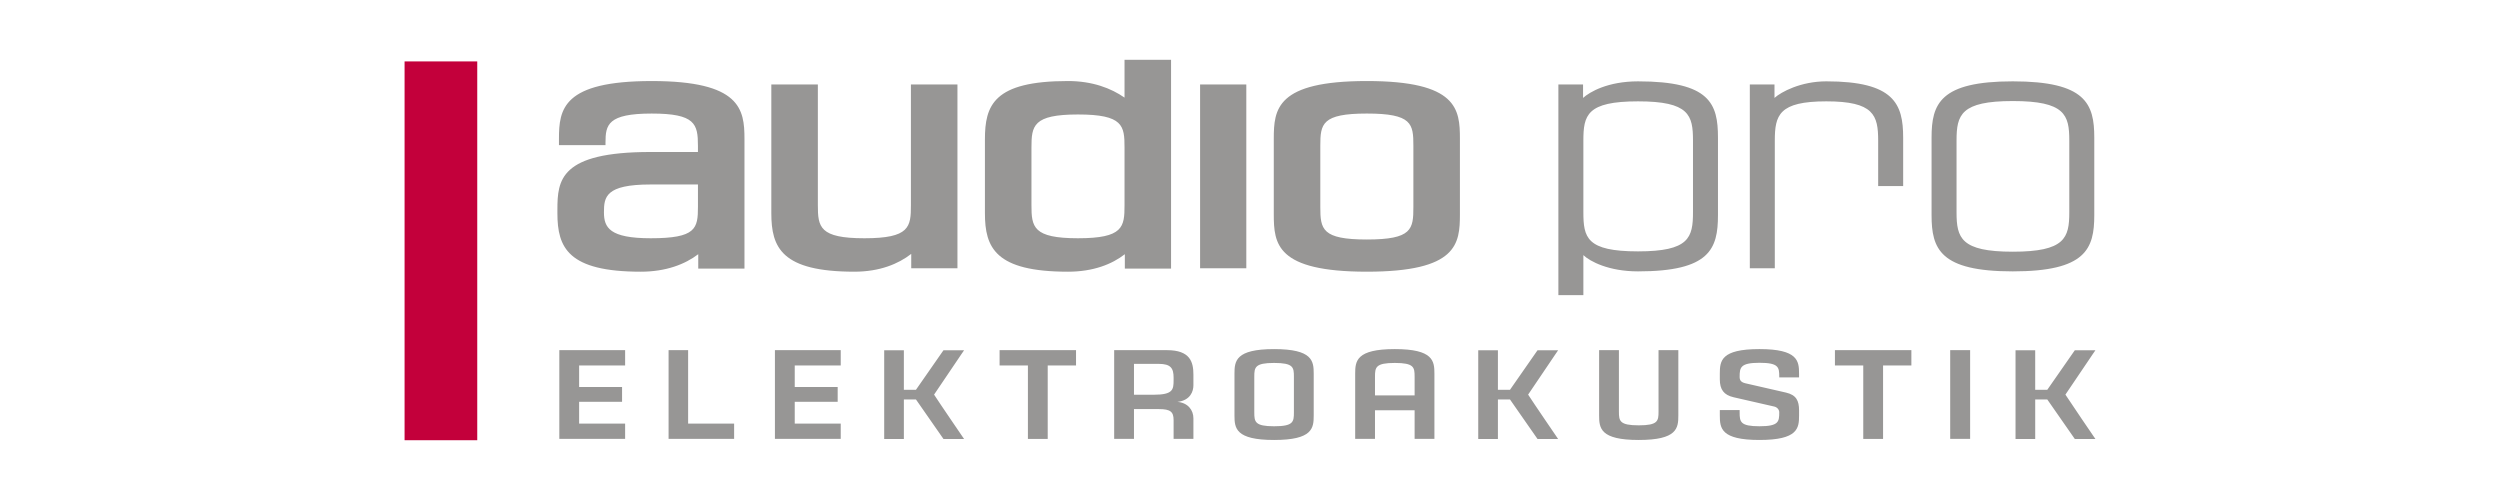
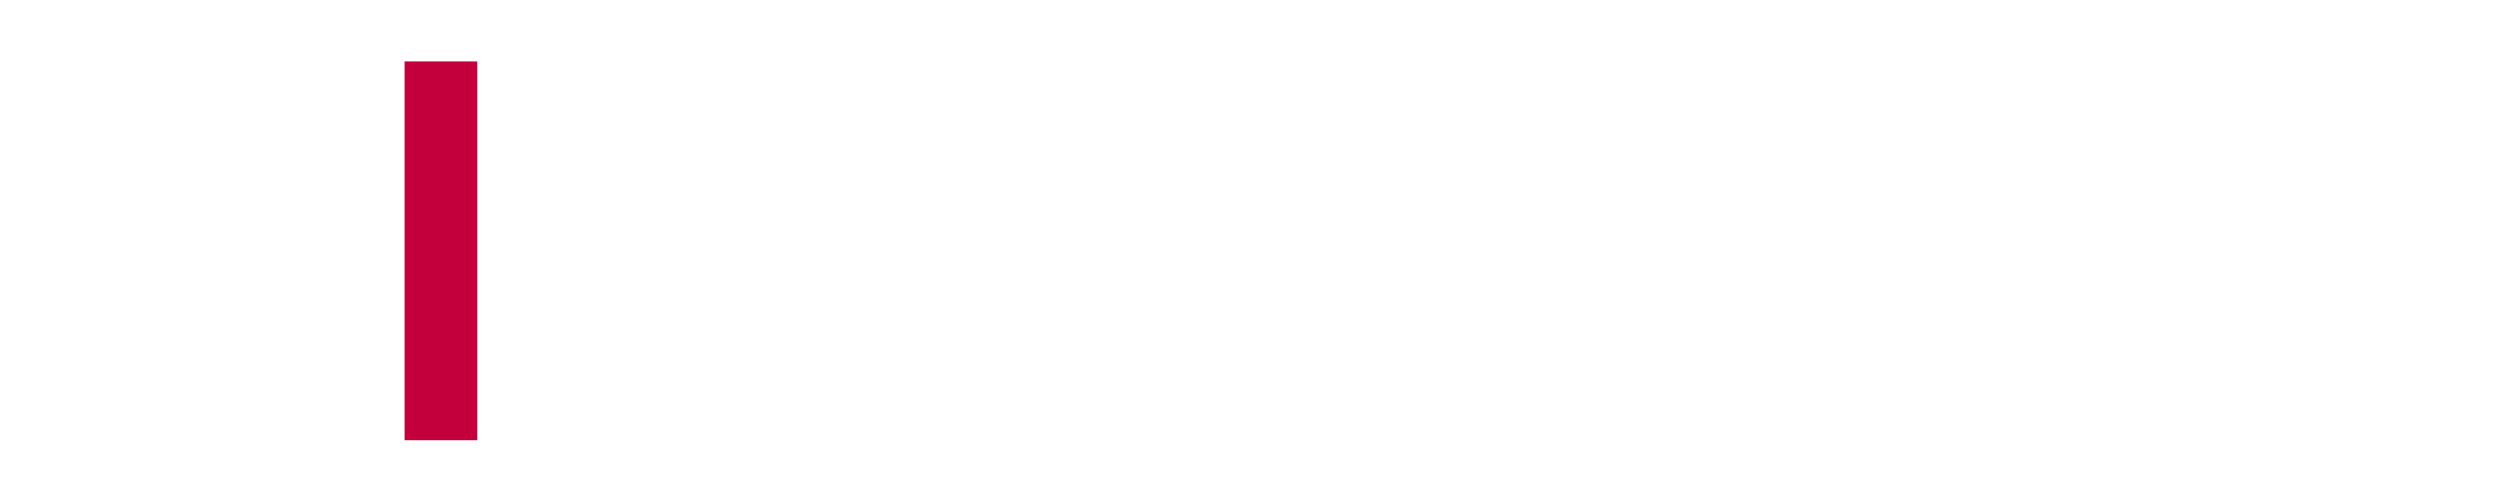
<svg xmlns="http://www.w3.org/2000/svg" width="400" height="80" viewBox="0, 0, 400, 80">
-   <path fill="none" d="M0 0h400v80h-400z" />
  <defs>
    <clipPath>
      <path d="M10 5.787h380v68.426h-380z" />
    </clipPath>
    <clipPath>
      <path d="M10 5.787h380v68.426h-380z" />
    </clipPath>
    <clipPath>
      <path d="M10 5.787h380v68.426h-380z" />
    </clipPath>
    <linearGradient gradientUnits="userSpaceOnUse" x1="16.302" y1="74.439" x2="106.439" y2="-15.699">
      <stop offset="0" stop-color="#F2B229" />
      <stop offset="1" stop-color="#D8232A" />
    </linearGradient>
    <clipPath>
      <path d="M89.11.181l.88.571c1.03 1.029 1.03 2.699 0 3.73l-28.556 28.536c-.507.472-1.148.714-1.794.714-.336 0-.675-.063-.994-.192-.317-.129-.613-.321-.871-.579-1.029-1.028-1.029-2.697.058-3.79l28.429-28.419c1.405-.92.51-.552 2.848-.571z" />
    </clipPath>
    <linearGradient gradientUnits="userSpaceOnUse" x1="16.299" y1="74.437" x2="106.437" y2="-15.7">
      <stop offset="0" stop-color="#F2B229" />
      <stop offset="1" stop-color="#D8232A" />
    </linearGradient>
    <linearGradient gradientUnits="userSpaceOnUse" x1="3.843" y1="61.982" x2="93.981" y2="-28.156">
      <stop offset="0" stop-color="#F2B229" />
      <stop offset="1" stop-color="#D8232A" />
    </linearGradient>
    <clipPath>
-       <path d="M64.179.193l.871.579c1.031 1.029 1.031 2.699 0 3.728l-8.381 8.383c-.514.512-1.188.771-1.863.771-.674 0-1.35-.259-1.864-.771-1.031-1.031-1.031-2.701 0-3.73l8.381-8.381c1.422-.946.522-.579 2.856-.579z" />
-     </clipPath>
+       </clipPath>
    <linearGradient gradientUnits="userSpaceOnUse" x1="28.757" y1="86.894" x2="118.895" y2="-3.243">
      <stop offset="0" stop-color="#F2B229" />
      <stop offset="1" stop-color="#D8232A" />
    </linearGradient>
    <linearGradient gradientUnits="userSpaceOnUse" x1="3.843" y1="61.982" x2="93.981" y2="-28.156">
      <stop offset="0" stop-color="#F2B229" />
      <stop offset="1" stop-color="#D8232A" />
    </linearGradient>
    <clipPath>
      <path d="M39.279 25.097l.87.581c1.029 1.028 1.029 2.696 0 3.725-.514.514-1.192.771-1.866.771-.671 0-1.349-.257-1.866-.771-1.026-1.029-1.026-2.697 0-3.725 1.428-.947.526-.581 2.862-.581z" />
    </clipPath>
    <linearGradient gradientUnits="userSpaceOnUse" x1="16.302" y1="74.439" x2="106.439" y2="-15.698">
      <stop offset="0" stop-color="#F2B229" />
      <stop offset="1" stop-color="#D8232A" />
    </linearGradient>
    <clipPath>
      <path d="M39.279 50.009l.87.582c1.029 1.028 1.029 2.697 0 3.725-.514.513-1.192.771-1.866.771-.671 0-1.349-.258-1.866-.771-1.026-1.028-1.026-2.697 0-3.725 1.428-.949.526-.582 2.862-.582z" />
    </clipPath>
    <linearGradient gradientUnits="userSpaceOnUse" x1="28.757" y1="86.894" x2="118.895" y2="-3.244">
      <stop offset="0" stop-color="#F2B229" />
      <stop offset="1" stop-color="#D8232A" />
    </linearGradient>
    <clipPath>
      <path d="M39.279 74.923l.87.581c1.029 1.029 1.029 2.697 0 3.723-.514.515-1.192.773-1.866.773-.671 0-1.349-.258-1.866-.773-1.026-1.026-1.026-2.694 0-3.723 1.428-.947.526-.581 2.862-.581z" />
    </clipPath>
    <linearGradient gradientUnits="userSpaceOnUse" x1="16.299" y1="74.437" x2="106.437" y2="-15.7">
      <stop offset="0" stop-color="#F2B229" />
      <stop offset="1" stop-color="#D8232A" />
    </linearGradient>
    <linearGradient gradientUnits="userSpaceOnUse" x1="3.844" y1="61.982" x2="93.981" y2="-28.156">
      <stop offset="0" stop-color="#F2B229" />
      <stop offset="1" stop-color="#D8232A" />
    </linearGradient>
    <linearGradient gradientUnits="userSpaceOnUse" x1="53.67" y1="111.807" x2="143.807" y2="21.669">
      <stop offset="0" stop-color="#F2B229" />
      <stop offset="1" stop-color="#D8232A" />
    </linearGradient>
    <linearGradient gradientUnits="userSpaceOnUse" x1="53.683" y1="111.82" x2="143.821" y2="21.683">
      <stop offset="0" stop-color="#F2B229" />
      <stop offset="1" stop-color="#D8232A" />
    </linearGradient>
    <linearGradient gradientUnits="userSpaceOnUse" x1="28.755" y1="86.892" x2="118.893" y2="-3.245">
      <stop offset="0" stop-color="#F2B229" />
      <stop offset="1" stop-color="#D8232A" />
    </linearGradient>
    <linearGradient gradientUnits="userSpaceOnUse" x1="28.707" y1="86.845" x2="118.845" y2="-3.292">
      <stop offset="0" stop-color="#F2B229" />
      <stop offset="1" stop-color="#D8232A" />
    </linearGradient>
    <linearGradient gradientUnits="userSpaceOnUse" x1="41.213" y1="99.352" x2="131.351" y2="9.214">
      <stop offset="0" stop-color="#F2B229" />
      <stop offset="1" stop-color="#D8232A" />
    </linearGradient>
    <linearGradient gradientUnits="userSpaceOnUse" x1="41.214" y1="99.352" x2="131.352" y2="9.214">
      <stop offset="0" stop-color="#F2B229" />
      <stop offset="1" stop-color="#D8232A" />
    </linearGradient>
    <linearGradient gradientUnits="userSpaceOnUse" x1="41.212" y1="99.349" x2="131.35" y2="9.212">
      <stop offset="0" stop-color="#F2B229" />
      <stop offset="1" stop-color="#D8232A" />
    </linearGradient>
    <linearGradient gradientUnits="userSpaceOnUse" x1="41.213" y1="99.352" x2="131.351" y2="9.214">
      <stop offset="0" stop-color="#F2B229" />
      <stop offset="1" stop-color="#D8232A" />
    </linearGradient>
    <linearGradient gradientUnits="userSpaceOnUse" x1="41.212" y1="99.349" x2="131.35" y2="9.212">
      <stop offset="0" stop-color="#F2B229" />
      <stop offset="1" stop-color="#D8232A" />
    </linearGradient>
    <clipPath>
      <path d="M35.647 0h328.706v80h-328.706z" />
    </clipPath>
  </defs>
  <g>
-     <path d="M111.72 42.971v-2.3c-2.098 1.6-5.147 2.801-9.194 2.801-11.643 0-13.342-3.851-13.342-9.352v-.549c0-4.752.4-9.253 14.891-9.253h7.595v-1c0-3.501-.45-5.15-7.396-5.15-7.046 0-7.395 1.799-7.395 4.651v.399h-7.446v-1c0-4.752.599-9.252 14.841-9.252 14.191 0 14.841 4.501 14.841 9.252v20.754h-7.395zm-.049-13.454h-7.595c-7.195 0-7.445 2.002-7.445 4.452 0 2.451.9 4.151 7.495 4.151 7.246 0 7.546-1.551 7.546-5.051v-3.552zm34.126 13.405v-2.301c-2.049 1.6-5.047 2.85-9.094 2.85-11.643 0-13.292-3.851-13.292-9.351v-20.605h7.445v19.305c0 3.5.25 5.301 7.445 5.301 7.246 0 7.445-1.801 7.445-5.301v-19.305h7.445v29.407h-7.394zm34.177.049v-2.3c-2.05 1.6-5.047 2.801-9.095 2.801-11.642 0-13.292-3.851-13.292-9.352v-11.802c0-5.452 1.35-9.353 13.292-9.353 3.898 0 6.897 1.151 9.045 2.651v-6.051h7.445v33.406h-7.395zm-.05-19.355c0-3.5-.2-5.3-7.446-5.3-7.195 0-7.445 1.8-7.445 5.3v9.203c0 3.5.25 5.301 7.445 5.301 7.246 0 7.446-1.801 7.446-5.301v-9.203zm12.089 19.306v-29.407h7.396v29.407h-7.396zm26.684.549c-14.492 0-14.892-4.451-14.892-9.202v-12.052c0-4.752.4-9.252 14.892-9.252 14.49 0 14.89 4.501 14.89 9.252v12.052c-.001 4.751-.401 9.202-14.89 9.202zm7.444-20.154c0-3.501-.199-5.15-7.445-5.15-7.196 0-7.446 1.649-7.446 5.15v9.802c0 3.551.25 5.201 7.446 5.201 7.246 0 7.445-1.65 7.445-5.201v-9.802zm35.942 20.103c-4.696 0-7.695-1.599-8.743-2.6v6.401h-3.998v-33.706h3.948v2.151c1.051-.95 3.947-2.651 8.794-2.651 11.544 0 12.792 3.6 12.792 9.002v12.403c0 5.401-1.3 9-12.793 9zm8.796-20.903c0-4.101-.6-6.302-8.796-6.302-8.194 0-8.743 2.201-8.743 6.302v11.402c0 4.1.499 6.301 8.743 6.301 8.196 0 8.796-2.201 8.796-6.301v-11.402zm29.629 7.251v-7.251c0-4.101-.699-6.302-8.294-6.302-7.595 0-8.245 2.201-8.245 6.302v20.404h-3.997v-29.407h3.947v2.151c1.05-.95 4.197-2.651 8.295-2.651 10.842 0 12.292 3.6 12.292 9.002v7.752h-3.998zm21.536 13.652c-11.644 0-12.993-3.599-12.993-9.001v-12.403c0-5.401 1.349-9.002 12.993-9.002 11.692 0 13.041 3.6 13.041 9.002v12.403c0 5.402-1.349 9.001-13.041 9.001zm9.043-20.953c0-4.101-.699-6.3-9.044-6.3-8.295 0-8.996 2.199-8.996 6.3v11.503c0 4.101.7 6.302 8.996 6.302 8.344 0 9.044-2.2 9.044-6.302v-11.503zm-238.427 36.006v3.448h6.87v2.364h-6.87v3.492h7.36v2.446h-10.529v-14.199h10.529v2.448h-7.36zm14.313 11.75v-14.199h3.127v11.752h7.36v2.446h-10.487zm20.185-11.75v3.448h6.87v2.364h-6.87v3.492h7.359v2.446h-10.529v-14.199h10.529v2.448h-7.359zm40.476 0v11.751h-3.169v-11.751h-4.532v-2.448h12.231v2.448h-4.53zm20.142 11.75v-3.002c0-1.34-.511-1.767-2.34-1.767h-3.999v4.768h-3.17v-14.199h8.445c3.722 0 4.233 1.895 4.233 3.917v1.702c0 .936-.446 2.406-2.553 2.661 1.66.13 2.553 1.3 2.553 2.619v3.299h-3.169zm0-9.791c0-1.512-.447-2.214-2.383-2.214h-3.956v4.939h3.169c3.084 0 3.17-.829 3.17-2.342v-.383zm16.079 9.963c-6.169 0-6.339-1.896-6.339-3.918v-6.684c0-2.023.17-3.938 6.339-3.938 6.169 0 6.339 1.915 6.339 3.938v6.684c-.001 2.022-.17 3.918-6.339 3.918zm3.17-10.134c0-1.49-.086-2.192-3.17-2.192-3.062 0-3.169.702-3.169 2.192v5.727c0 1.511.107 2.214 3.169 2.214 3.084 0 3.17-.703 3.17-2.214v-5.727zm22.481 9.962h-3.168v-4.576h-6.34v4.576h-3.17v-10.431c0-2.023.171-3.938 6.34-3.938 6.168 0 6.339 1.915 6.339 3.938v10.431zm-3.169-9.962c0-1.49-.086-2.192-3.17-2.192-3.063 0-3.169.702-3.169 2.192v3.003h6.34v-3.003zm35.859 10.134c-6.168 0-6.338-1.896-6.338-3.939v-10.432h3.168v9.835c0 1.491.106 2.194 3.169 2.194 3.084 0 3.17-.703 3.17-2.194v-9.835h3.169v10.432c.001 2.043-.169 3.939-6.338 3.939zm21.695-5.345l-6.509-1.489c-1.573-.364-2.212-1.234-2.212-2.876v-.894c0-2.045.172-3.938 6.339-3.938 6.17 0 6.34 1.915 6.34 3.938v.597h-3.169v-.129c0-1.49-.085-2.214-3.17-2.214-3.063 0-3.169.766-3.169 2.257 0 .532.214.853.916 1.021l6.509 1.491c1.636.382 2.084 1.297 2.084 2.853v.808c0 2.023-.17 3.918-6.34 3.918-6.167 0-6.339-1.895-6.339-3.918v-.871h3.17v.382c0 1.511.105 2.214 3.168 2.214 3.085 0 3.17-.726 3.17-2.237-.001-.379-.278-.785-.788-.913zm17.399-6.577v11.751h-3.169v-11.751h-4.531v-2.448h12.23v2.448h-4.53zm10.74 11.75v-14.199h3.19v14.199h-3.19zm-162.578-7.085c.685-1.012 4.398-6.508 4.398-6.508l.405-.591h-3.297l-.257.367-3.583 5.146-.563.811h-1.937v-6.323h-3.147v14.2h3.148v-6.323h1.936l.563.809 3.583 5.146.257.369h3.297l-.405-.593c0-.003-3.45-5.041-4.398-6.51zm95.048 0c.685-1.012 4.398-6.508 4.398-6.508l.403-.591h-3.295l-.257.367-3.585 5.146-.563.811h-1.935v-6.323h-3.148v14.2h3.149v-6.323h1.934l.563.809 3.585 5.146.257.369h3.295l-.403-.593c0-.003-3.45-5.041-4.398-6.51zm85.966 0c.686-1.012 4.396-6.508 4.396-6.508l.406-.591h-3.296l-.257.367-3.584 5.146-.564.811h-1.936v-6.323h-3.147v14.2h3.148v-6.323h1.935l.564.809 3.584 5.146.257.369h3.296l-.406-.593c0-.003-3.448-5.041-4.396-6.51z" fill="#979695" />
    <path d="M64.732 9.827h11.628v60.608h-11.628z" fill="#C3003B" />
  </g>
</svg>